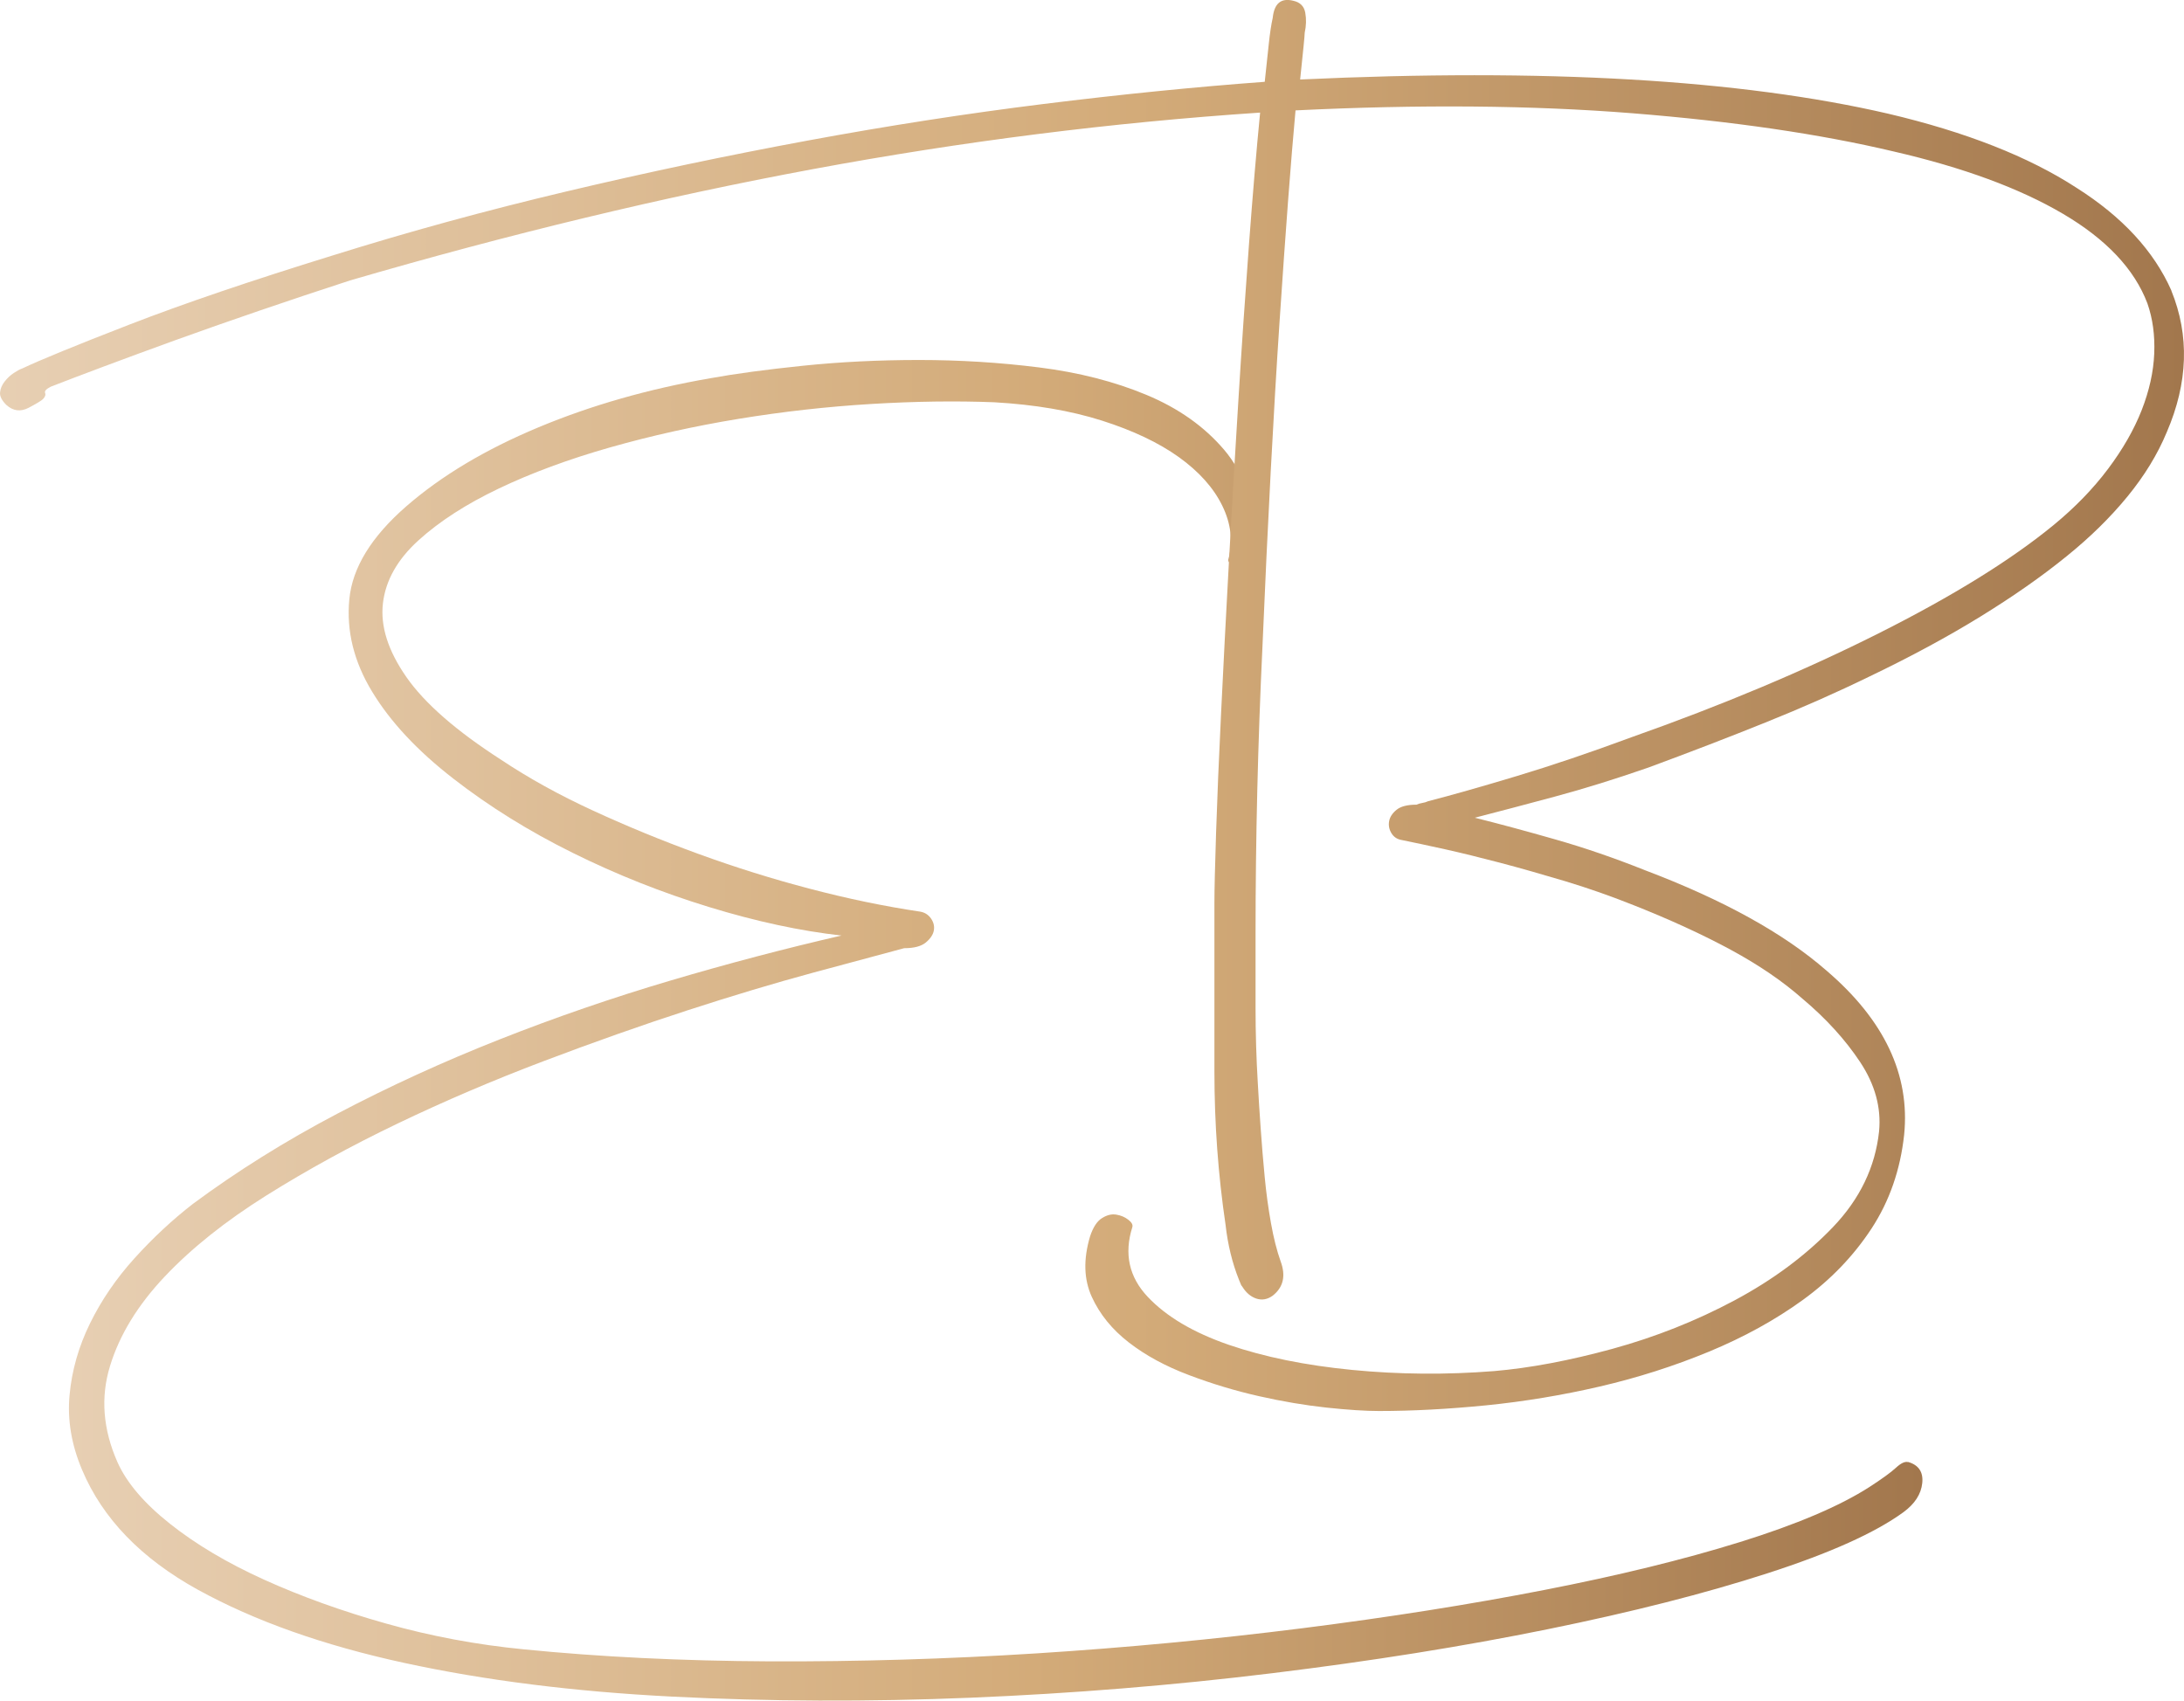
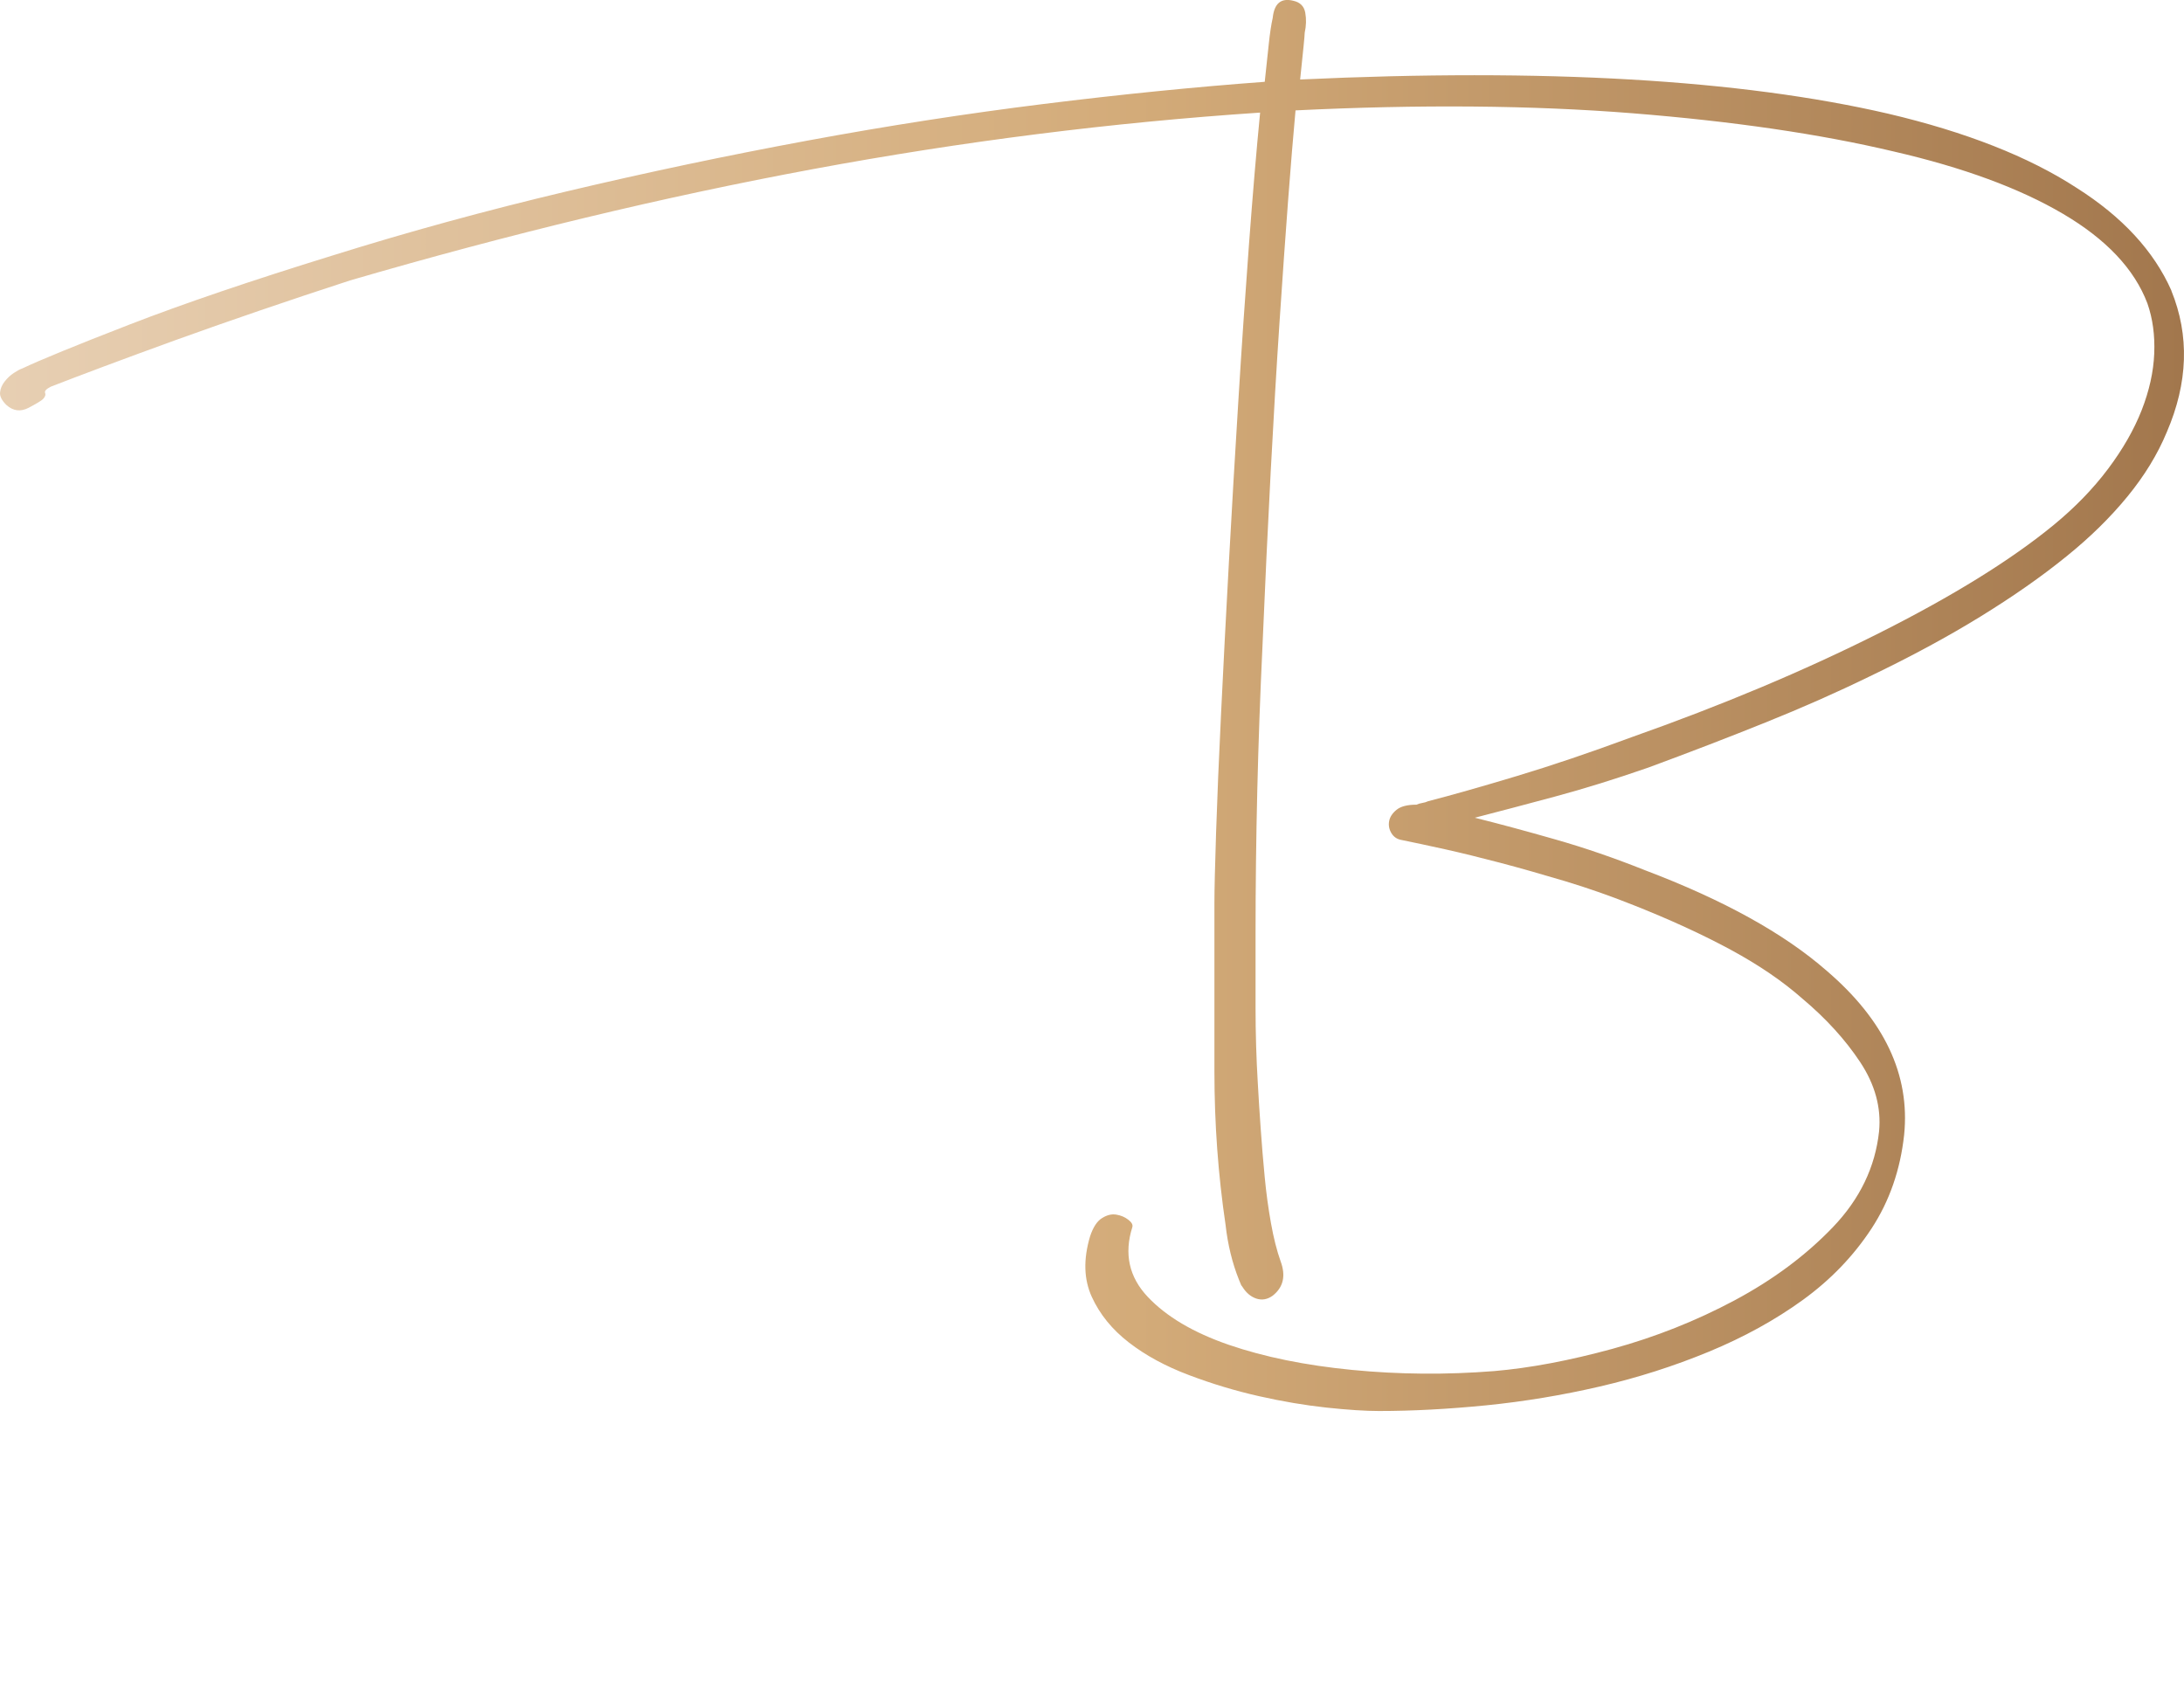
<svg xmlns="http://www.w3.org/2000/svg" xmlns:xlink="http://www.w3.org/1999/xlink" id="Camada_2" data-name="Camada 2" viewBox="0 0 434.89 338.61">
  <defs>
    <style>      .cls-1 {        fill: url(#Gradiente_sem_nome_38-2);      }      .cls-2 {        fill: url(#Gradiente_sem_nome_38);      }    </style>
    <linearGradient id="Gradiente_sem_nome_38" data-name="Gradiente sem nome 38" x1="13.73" y1="205.14" x2="382.8" y2="205.14" gradientUnits="userSpaceOnUse">
      <stop offset="0" stop-color="#e7cfb3" />
      <stop offset=".52" stop-color="#d3ab79" />
      <stop offset="1" stop-color="#a2774d" />
    </linearGradient>
    <linearGradient id="Gradiente_sem_nome_38-2" data-name="Gradiente sem nome 38" x1="0" y1="140.48" x2="434.89" y2="140.48" xlink:href="#Gradiente_sem_nome_38" />
  </defs>
  <g id="Camada_1-2" data-name="Camada 1">
    <g>
-       <path class="cls-2" d="m379.93,291.09c2.12.6,3.07,2.01,2.84,4.21-.23,2.2-1.48,4.13-3.75,5.8-5.61,4.09-14.63,8.15-27.06,12.16-12.43,4.02-27.02,7.73-43.77,11.14-16.75,3.41-35.02,6.33-54.8,8.75-19.78,2.42-39.83,4.05-60.14,4.89-20.32.83-40.17.76-59.57-.23-19.4-.99-37.14-3.22-53.21-6.71-16.07-3.49-29.75-8.34-41.04-14.55-11.29-6.22-18.99-14.17-23.08-23.87-2.12-5-2.96-9.97-2.5-14.89.45-4.93,1.82-9.7,4.09-14.32,2.27-4.62,5.23-8.94,8.87-12.96,3.64-4.02,7.5-7.62,11.6-10.8,8.79-6.51,18.38-12.51,28.76-17.96,10.38-5.46,21.15-10.38,32.29-14.78,11.14-4.4,22.47-8.3,33.99-11.71,11.52-3.41,22.89-6.4,34.11-8.98-8.19-.91-16.98-2.8-26.38-5.68-9.4-2.88-18.46-6.48-27.17-10.8-8.72-4.32-16.64-9.24-23.76-14.78-7.13-5.53-12.51-11.29-16.14-17.28-3.64-5.98-5.16-12.13-4.55-18.42.6-6.29,4.4-12.47,11.37-18.53,6.97-6.06,15.72-11.29,26.26-15.69,10.53-4.4,21.94-7.65,34.22-9.78,5-.91,11.18-1.74,18.53-2.5,7.35-.76,15.04-1.14,23.08-1.14s15.99.49,23.88,1.48c7.88.99,15.01,2.81,21.37,5.46,6.37,2.65,11.52,6.29,15.46,10.91,3.94,4.62,5.91,10.5,5.91,17.62,0,1.67-.27,2.88-.8,3.64-.53.76-1.14,1.25-1.82,1.48-.68.23-1.29.23-1.82,0-.53-.23-.72-.57-.57-1.02.91-3.49.49-7.01-1.25-10.57-1.74-3.56-4.63-6.78-8.64-9.66-4.02-2.88-9.13-5.3-15.35-7.28-6.22-1.97-13.34-3.18-21.37-3.64-7.58-.3-15.77-.19-24.56.34-8.79.53-17.59,1.52-26.38,2.96-8.79,1.44-17.32,3.34-25.58,5.68-8.26,2.35-15.65,5.08-22.17,8.19-6.52,3.11-11.86,6.56-16.03,10.35-4.17,3.79-6.52,7.96-7.05,12.51-.53,4.55,1.02,9.44,4.66,14.67,3.64,5.23,9.93,10.73,18.87,16.48,5.46,3.64,11.56,7.02,18.3,10.12,6.74,3.11,13.76,5.99,21.03,8.64,7.28,2.65,14.67,4.97,22.17,6.93,7.5,1.97,14.82,3.49,21.94,4.55.91.15,1.63.61,2.16,1.36.53.76.72,1.56.57,2.39-.15.83-.68,1.63-1.59,2.39-.91.76-2.35,1.14-4.32,1.14-4.55,1.21-10.61,2.84-18.19,4.89-7.58,2.05-15.92,4.55-25.01,7.5-9.1,2.96-18.65,6.33-28.65,10.12-10,3.79-19.67,7.92-28.99,12.39-9.32,4.47-18.04,9.25-26.15,14.33-8.11,5.08-14.86,10.46-20.24,16.14-5.38,5.69-9.02,11.64-10.91,17.85-1.9,6.21-1.4,12.58,1.48,19.1,1.82,4.09,5.3,8.19,10.46,12.28,5.15,4.09,11.4,7.81,18.76,11.14,7.35,3.33,15.46,6.25,24.33,8.75,8.87,2.5,18,4.21,27.4,5.12,15.16,1.51,31.49,2.31,49,2.39,17.51.07,35.2-.46,53.09-1.59,17.89-1.14,35.51-2.81,52.87-5,17.36-2.2,33.43-4.74,48.2-7.62,14.78-2.88,27.78-6.06,39-9.55,11.22-3.49,19.78-7.13,25.69-10.91,2.58-1.67,4.36-2.96,5.34-3.87.98-.91,1.78-1.29,2.39-1.14Z" />
-       <path class="cls-1" d="m432.37,57.88c3.64,8.94,3.33,18.33-.91,28.17-1.82,4.39-4.43,8.67-7.85,12.84s-7.47,8.14-12.16,11.92c-4.85,3.94-10.54,7.92-17.05,11.93-6.52,4.02-13.87,7.99-22.06,11.92-6.52,3.18-13.45,6.25-20.8,9.2-7.35,2.96-15.12,5.95-23.31,8.97-6.52,2.27-12.73,4.2-18.64,5.79-5.91,1.59-11.22,2.99-15.92,4.2,4.85,1.21,10.19,2.65,16.03,4.32,5.83,1.66,11.78,3.71,17.85,6.13,15.61,5.91,27.66,12.57,36.15,19.99,11.52,9.85,16.67,20.75,15.46,32.71-.76,6.97-2.92,13.18-6.48,18.63-3.57,5.45-8.11,10.18-13.64,14.2-5.53,4.01-11.79,7.46-18.76,10.34-6.97,2.88-14.21,5.19-21.71,6.93-7.5,1.74-15.05,2.99-22.62,3.75-7.58.75-14.71,1.13-21.37,1.13-2.73,0-6.22-.23-10.46-.68-4.24-.46-8.72-1.21-13.41-2.27-4.7-1.06-9.36-2.46-13.98-4.21-4.62-1.74-8.61-3.9-11.94-6.48-3.34-2.58-5.8-5.61-7.39-9.09-1.59-3.49-1.7-7.5-.34-12.05.6-1.82,1.4-3.03,2.39-3.64.98-.61,1.93-.84,2.84-.68.91.15,1.71.49,2.39,1.02.68.53.94,1.02.79,1.48-1.67,5.3-.65,9.93,3.07,13.87,3.71,3.94,9.1,7.12,16.14,9.55,7.05,2.42,15.23,4.09,24.56,5,9.32.91,18.76.99,28.31.23,7.12-.61,14.97-2.09,23.53-4.43,8.56-2.35,16.67-5.57,24.33-9.66,7.65-4.09,14.17-8.94,19.55-14.55,5.38-5.61,8.45-11.98,9.21-19.1.45-4.7-.8-9.29-3.75-13.76-2.96-4.47-6.79-8.68-11.48-12.62-3.94-3.49-8.72-6.74-14.33-9.78-5.61-3.03-12.05-5.99-19.33-8.87-4.55-1.82-9.1-3.41-13.64-4.78-4.55-1.36-8.83-2.58-12.85-3.64-4.02-1.06-7.73-1.97-11.14-2.73-3.41-.75-6.25-1.36-8.53-1.82-.91-.15-1.59-.6-2.05-1.36-.46-.76-.61-1.55-.46-2.39.15-.83.64-1.59,1.48-2.27.83-.68,2.16-1.02,3.98-1.02.3-.15.68-.26,1.14-.34.45-.07.83-.19,1.14-.34,4.7-1.21,10.57-2.88,17.62-5,7.05-2.12,14.67-4.7,22.85-7.73,18.04-6.37,34.45-13.26,49.23-20.69,14.78-7.42,26.41-14.63,34.9-21.6,4.24-3.49,7.84-7.2,10.8-11.14,2.96-3.94,5.19-7.84,6.71-11.71,1.51-3.87,2.35-7.62,2.5-11.26s-.3-6.97-1.36-10c-2.58-6.82-8.19-12.77-16.83-17.85-8.64-5.08-19.86-9.21-33.65-12.39-14.7-3.49-32.06-6.02-52.07-7.62-20.01-1.59-42.37-1.78-67.08-.57-.91,9.86-1.97,23.88-3.18,42.06-1.21,18.19-2.35,39.79-3.41,64.8-.91,19.1-1.37,38.13-1.37,57.07v14.78c0,5,.15,10.01.45,15.01.15,2.73.34,5.72.57,8.98.23,3.26.49,6.48.8,9.66.3,3.18.72,6.25,1.25,9.21.53,2.96,1.17,5.49,1.93,7.62,1.06,2.88.53,5.15-1.59,6.82-1.06.76-2.15.94-3.27.57-1.12-.38-2.05-1.18-2.79-2.39-.15-.15-.26-.34-.33-.57-.08-.23-.19-.49-.33-.8-1.33-3.34-2.22-6.97-2.66-10.91-1.48-10.01-2.22-20.16-2.22-30.47v-33.65c0-2.58.11-7.24.33-13.98.22-6.74.55-14.7,1-23.88.44-9.17.96-19.13,1.55-29.9.59-10.76,1.22-21.52,1.89-32.29.66-10.76,1.37-21.11,2.11-31.04.74-9.93,1.48-18.68,2.22-26.26-29.56,1.97-59.23,5.72-89.02,11.25-29.79,5.53-60.52,12.93-92.2,22.17-6.06,1.97-12.09,3.98-18.08,6.03-5.99,2.05-11.6,4.02-16.83,5.91-5.23,1.9-9.97,3.64-14.21,5.23-4.25,1.59-7.73,2.92-10.46,3.98-.91.46-1.29.87-1.14,1.25.15.38,0,.8-.45,1.25-.31.3-1.25.87-2.84,1.71-1.59.83-3.07.65-4.43-.57-.91-.91-1.33-1.74-1.25-2.5.07-.76.38-1.48.91-2.16.53-.68,1.14-1.25,1.82-1.7s1.25-.76,1.71-.91c3.49-1.66,10.61-4.58,21.37-8.75,10.76-4.17,24.25-8.75,40.47-13.76,15.01-4.7,30.5-8.94,46.5-12.73,15.99-3.79,31.98-7.16,47.98-10.12,15.99-2.96,31.68-5.39,47.07-7.3,15.38-1.91,30.05-3.38,44-4.41.3-2.73.57-5.19.79-7.39.23-2.2.49-3.98.8-5.34.3-2.88,1.66-4.02,4.09-3.41,1.37.3,2.16,1.1,2.39,2.38.23,1.29.19,2.62-.11,3.98,0,.31-.08,1.21-.23,2.73-.15,1.52-.38,3.72-.68,6.59,48.66-2.27,87.69,0,117.1,6.81,15.46,3.64,27.97,8.56,37.52,14.77,9.09,5.76,15.38,12.57,18.87,20.45Z" />
+       <path class="cls-1" d="m432.37,57.88c3.64,8.94,3.33,18.33-.91,28.17-1.82,4.39-4.43,8.67-7.85,12.84s-7.47,8.14-12.16,11.92c-4.85,3.94-10.54,7.92-17.05,11.93-6.52,4.02-13.87,7.99-22.06,11.92-6.52,3.18-13.45,6.25-20.8,9.2-7.35,2.96-15.12,5.95-23.31,8.97-6.52,2.27-12.73,4.2-18.64,5.79-5.91,1.59-11.22,2.99-15.92,4.2,4.85,1.21,10.19,2.65,16.03,4.32,5.83,1.66,11.78,3.71,17.85,6.13,15.61,5.91,27.66,12.57,36.15,19.99,11.52,9.85,16.67,20.75,15.46,32.71-.76,6.97-2.92,13.18-6.48,18.63-3.57,5.45-8.11,10.18-13.64,14.2-5.53,4.01-11.79,7.46-18.76,10.34-6.97,2.88-14.21,5.19-21.71,6.93-7.5,1.74-15.05,2.99-22.62,3.75-7.58.75-14.71,1.13-21.37,1.13-2.73,0-6.22-.23-10.46-.68-4.24-.46-8.72-1.21-13.41-2.27-4.7-1.06-9.36-2.46-13.98-4.21-4.62-1.74-8.61-3.9-11.94-6.48-3.34-2.58-5.8-5.61-7.39-9.09-1.59-3.49-1.7-7.5-.34-12.05.6-1.82,1.4-3.03,2.39-3.64.98-.61,1.93-.84,2.84-.68.91.15,1.71.49,2.39,1.02.68.53.94,1.02.79,1.48-1.67,5.3-.65,9.93,3.07,13.87,3.71,3.94,9.1,7.12,16.14,9.55,7.05,2.42,15.23,4.09,24.56,5,9.32.91,18.76.99,28.31.23,7.12-.61,14.97-2.09,23.53-4.43,8.56-2.35,16.67-5.57,24.33-9.66,7.65-4.09,14.17-8.94,19.55-14.55,5.38-5.61,8.45-11.98,9.21-19.1.45-4.7-.8-9.29-3.75-13.76-2.96-4.47-6.79-8.68-11.48-12.62-3.94-3.49-8.72-6.74-14.33-9.78-5.61-3.03-12.05-5.99-19.33-8.87-4.55-1.82-9.1-3.41-13.64-4.78-4.55-1.36-8.83-2.58-12.85-3.64-4.02-1.06-7.73-1.97-11.14-2.73-3.41-.75-6.25-1.36-8.53-1.82-.91-.15-1.59-.6-2.05-1.36-.46-.76-.61-1.55-.46-2.39.15-.83.64-1.59,1.48-2.27.83-.68,2.16-1.02,3.98-1.02.3-.15.68-.26,1.14-.34.45-.07.83-.19,1.14-.34,4.7-1.21,10.57-2.88,17.62-5,7.05-2.12,14.67-4.7,22.85-7.73,18.04-6.37,34.45-13.26,49.23-20.69,14.78-7.42,26.41-14.63,34.9-21.6,4.24-3.49,7.84-7.2,10.8-11.14,2.96-3.94,5.19-7.84,6.71-11.71,1.51-3.87,2.35-7.62,2.5-11.26s-.3-6.97-1.36-10c-2.58-6.82-8.19-12.77-16.83-17.85-8.64-5.08-19.86-9.21-33.65-12.39-14.7-3.49-32.06-6.02-52.07-7.62-20.01-1.59-42.37-1.78-67.08-.57-.91,9.86-1.97,23.88-3.18,42.06-1.21,18.19-2.35,39.79-3.41,64.8-.91,19.1-1.37,38.13-1.37,57.07v14.78c0,5,.15,10.01.45,15.01.15,2.73.34,5.72.57,8.98.23,3.26.49,6.48.8,9.66.3,3.18.72,6.25,1.25,9.21.53,2.96,1.17,5.49,1.93,7.62,1.06,2.88.53,5.15-1.59,6.82-1.06.76-2.15.94-3.27.57-1.12-.38-2.05-1.18-2.79-2.39-.15-.15-.26-.34-.33-.57-.08-.23-.19-.49-.33-.8-1.33-3.34-2.22-6.97-2.66-10.91-1.48-10.01-2.22-20.16-2.22-30.47v-33.65c0-2.58.11-7.24.33-13.98.22-6.74.55-14.7,1-23.88.44-9.17.96-19.13,1.55-29.9.59-10.76,1.22-21.52,1.89-32.29.66-10.76,1.37-21.11,2.11-31.04.74-9.93,1.48-18.68,2.22-26.26-29.56,1.97-59.23,5.72-89.02,11.25-29.79,5.53-60.52,12.93-92.2,22.17-6.06,1.97-12.09,3.98-18.08,6.03-5.99,2.05-11.6,4.02-16.83,5.91-5.23,1.9-9.97,3.64-14.21,5.23-4.25,1.59-7.73,2.92-10.46,3.98-.91.46-1.29.87-1.14,1.25.15.38,0,.8-.45,1.25-.31.3-1.25.87-2.84,1.71-1.59.83-3.07.65-4.43-.57-.91-.91-1.33-1.74-1.25-2.5.07-.76.38-1.48.91-2.16.53-.68,1.14-1.25,1.82-1.7s1.25-.76,1.71-.91c3.49-1.66,10.61-4.58,21.37-8.75,10.76-4.17,24.25-8.75,40.47-13.76,15.01-4.7,30.5-8.94,46.5-12.73,15.99-3.79,31.98-7.16,47.98-10.12,15.99-2.96,31.68-5.39,47.07-7.3,15.38-1.91,30.05-3.38,44-4.41.3-2.73.57-5.19.79-7.39.23-2.2.49-3.98.8-5.34.3-2.88,1.66-4.02,4.09-3.41,1.37.3,2.16,1.1,2.39,2.38.23,1.29.19,2.62-.11,3.98,0,.31-.08,1.21-.23,2.73-.15,1.52-.38,3.72-.68,6.59,48.66-2.27,87.69,0,117.1,6.81,15.46,3.64,27.97,8.56,37.52,14.77,9.09,5.76,15.38,12.57,18.87,20.45" />
    </g>
  </g>
</svg>